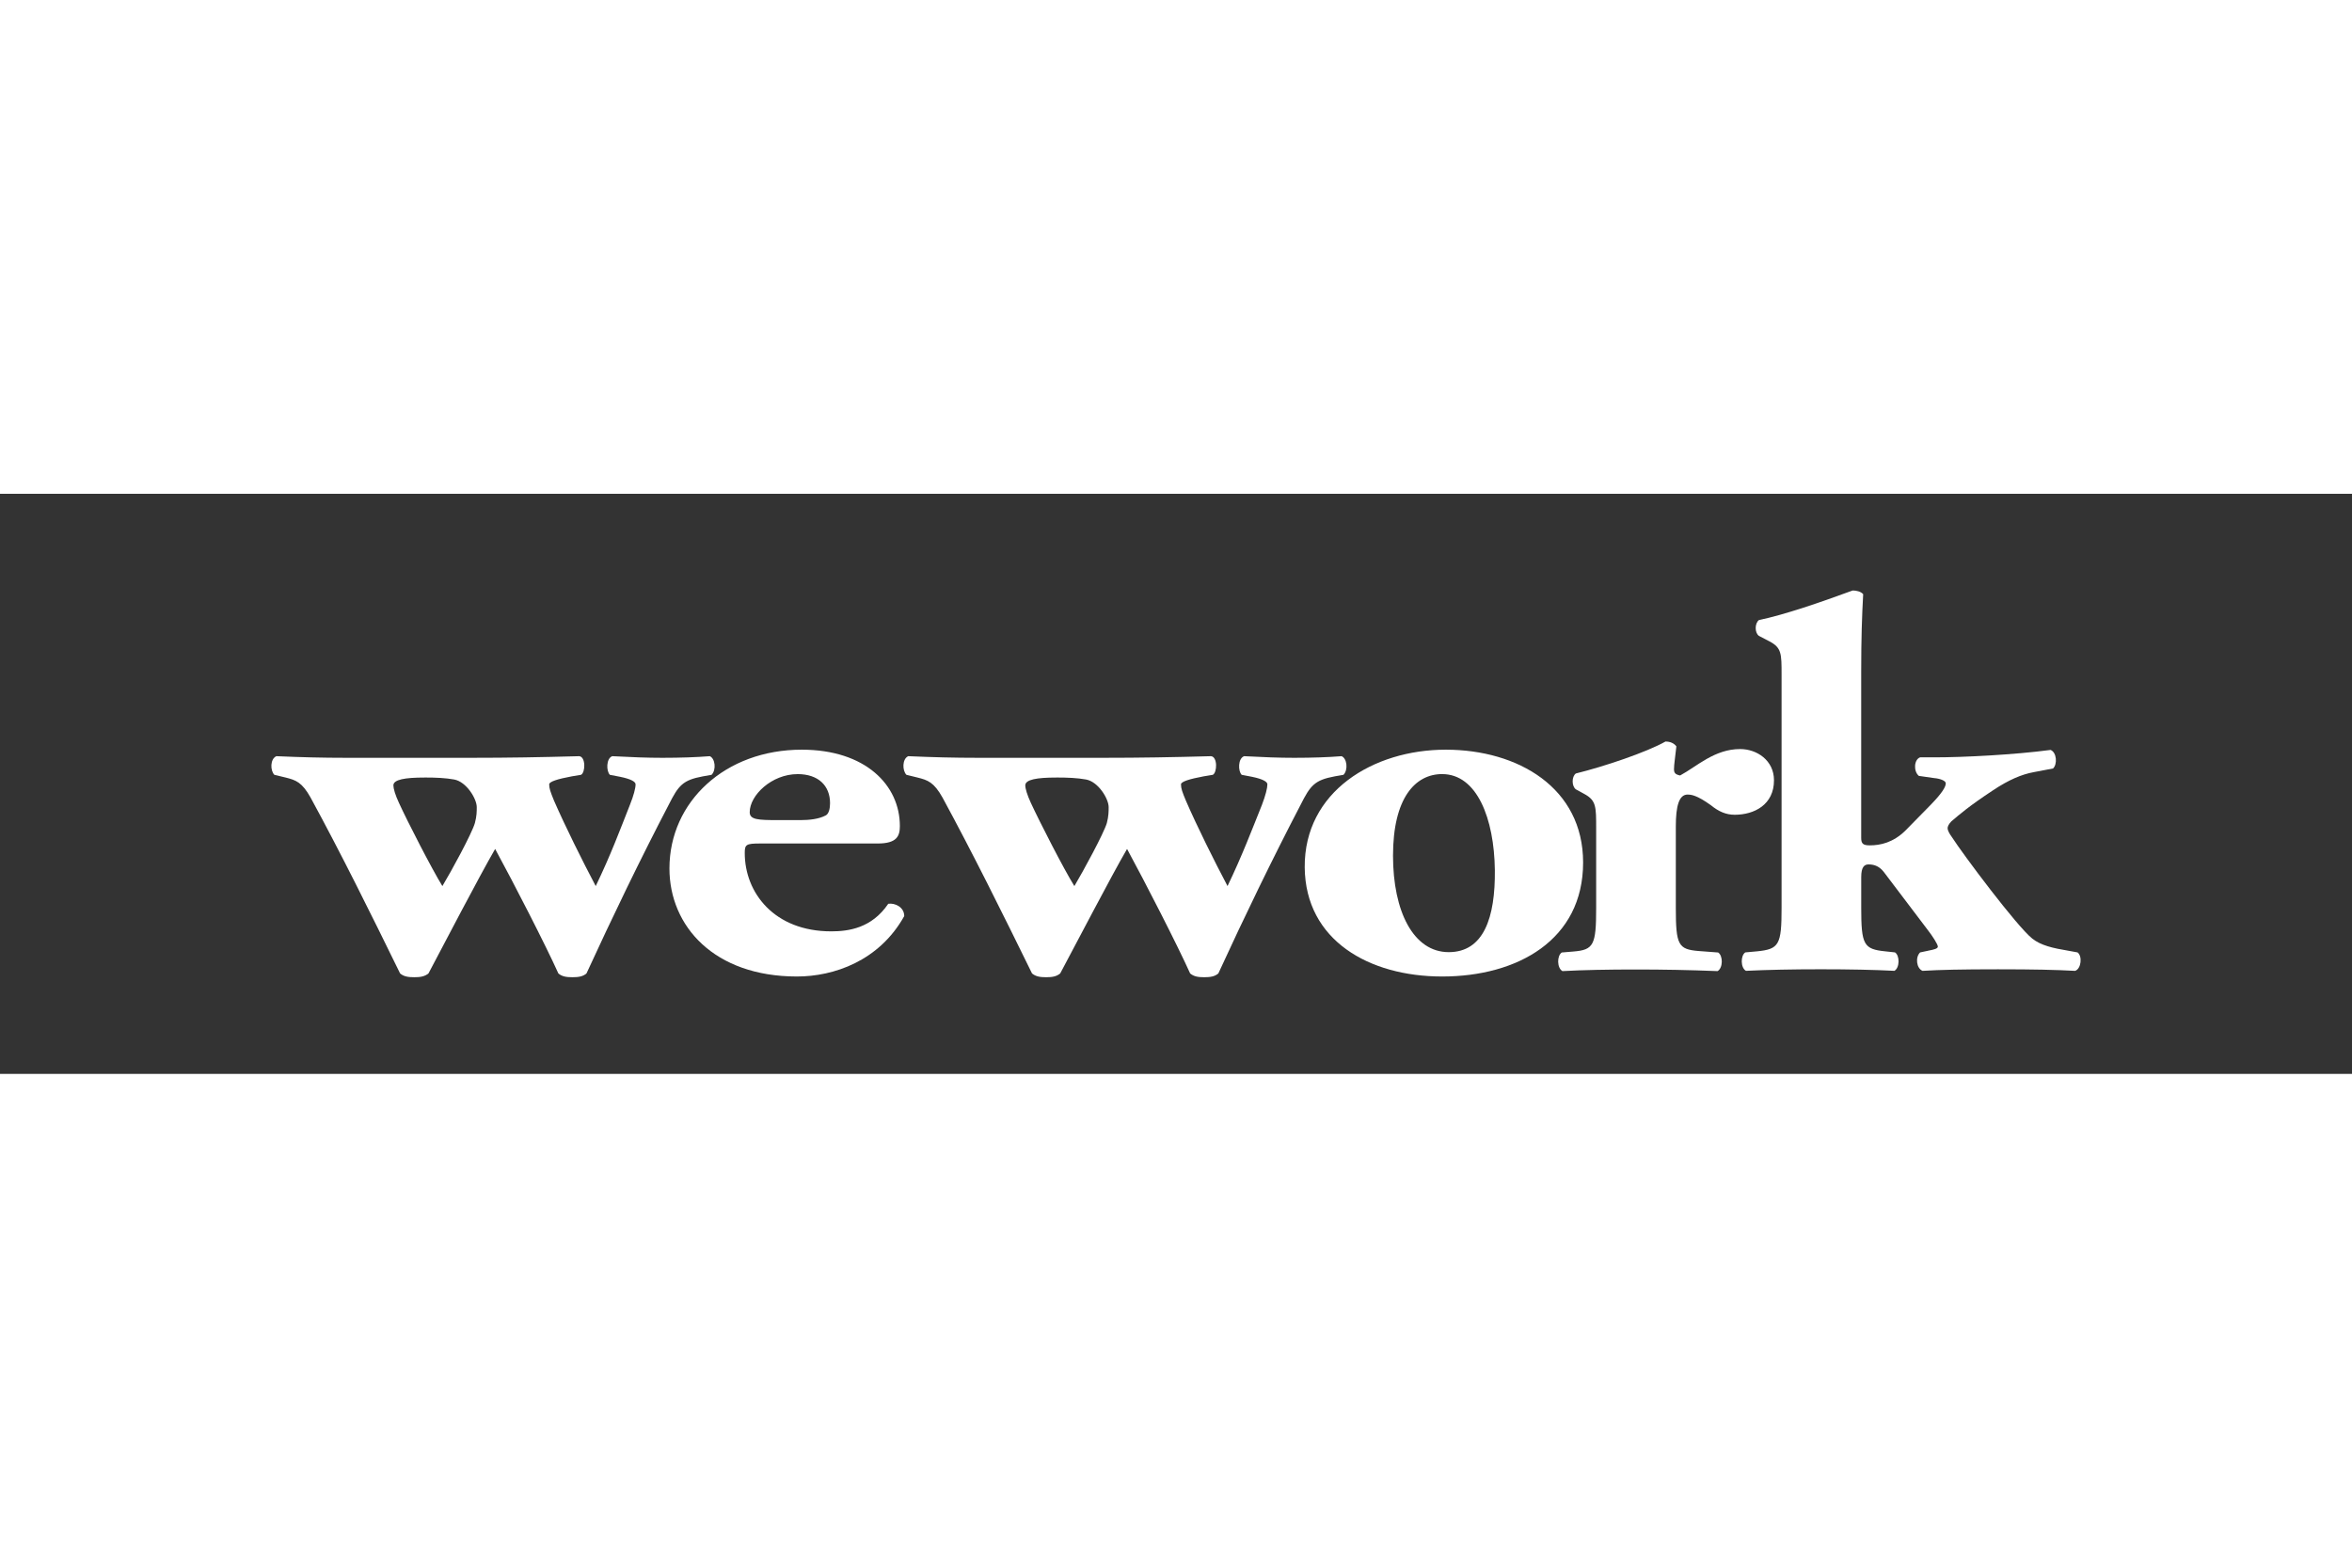
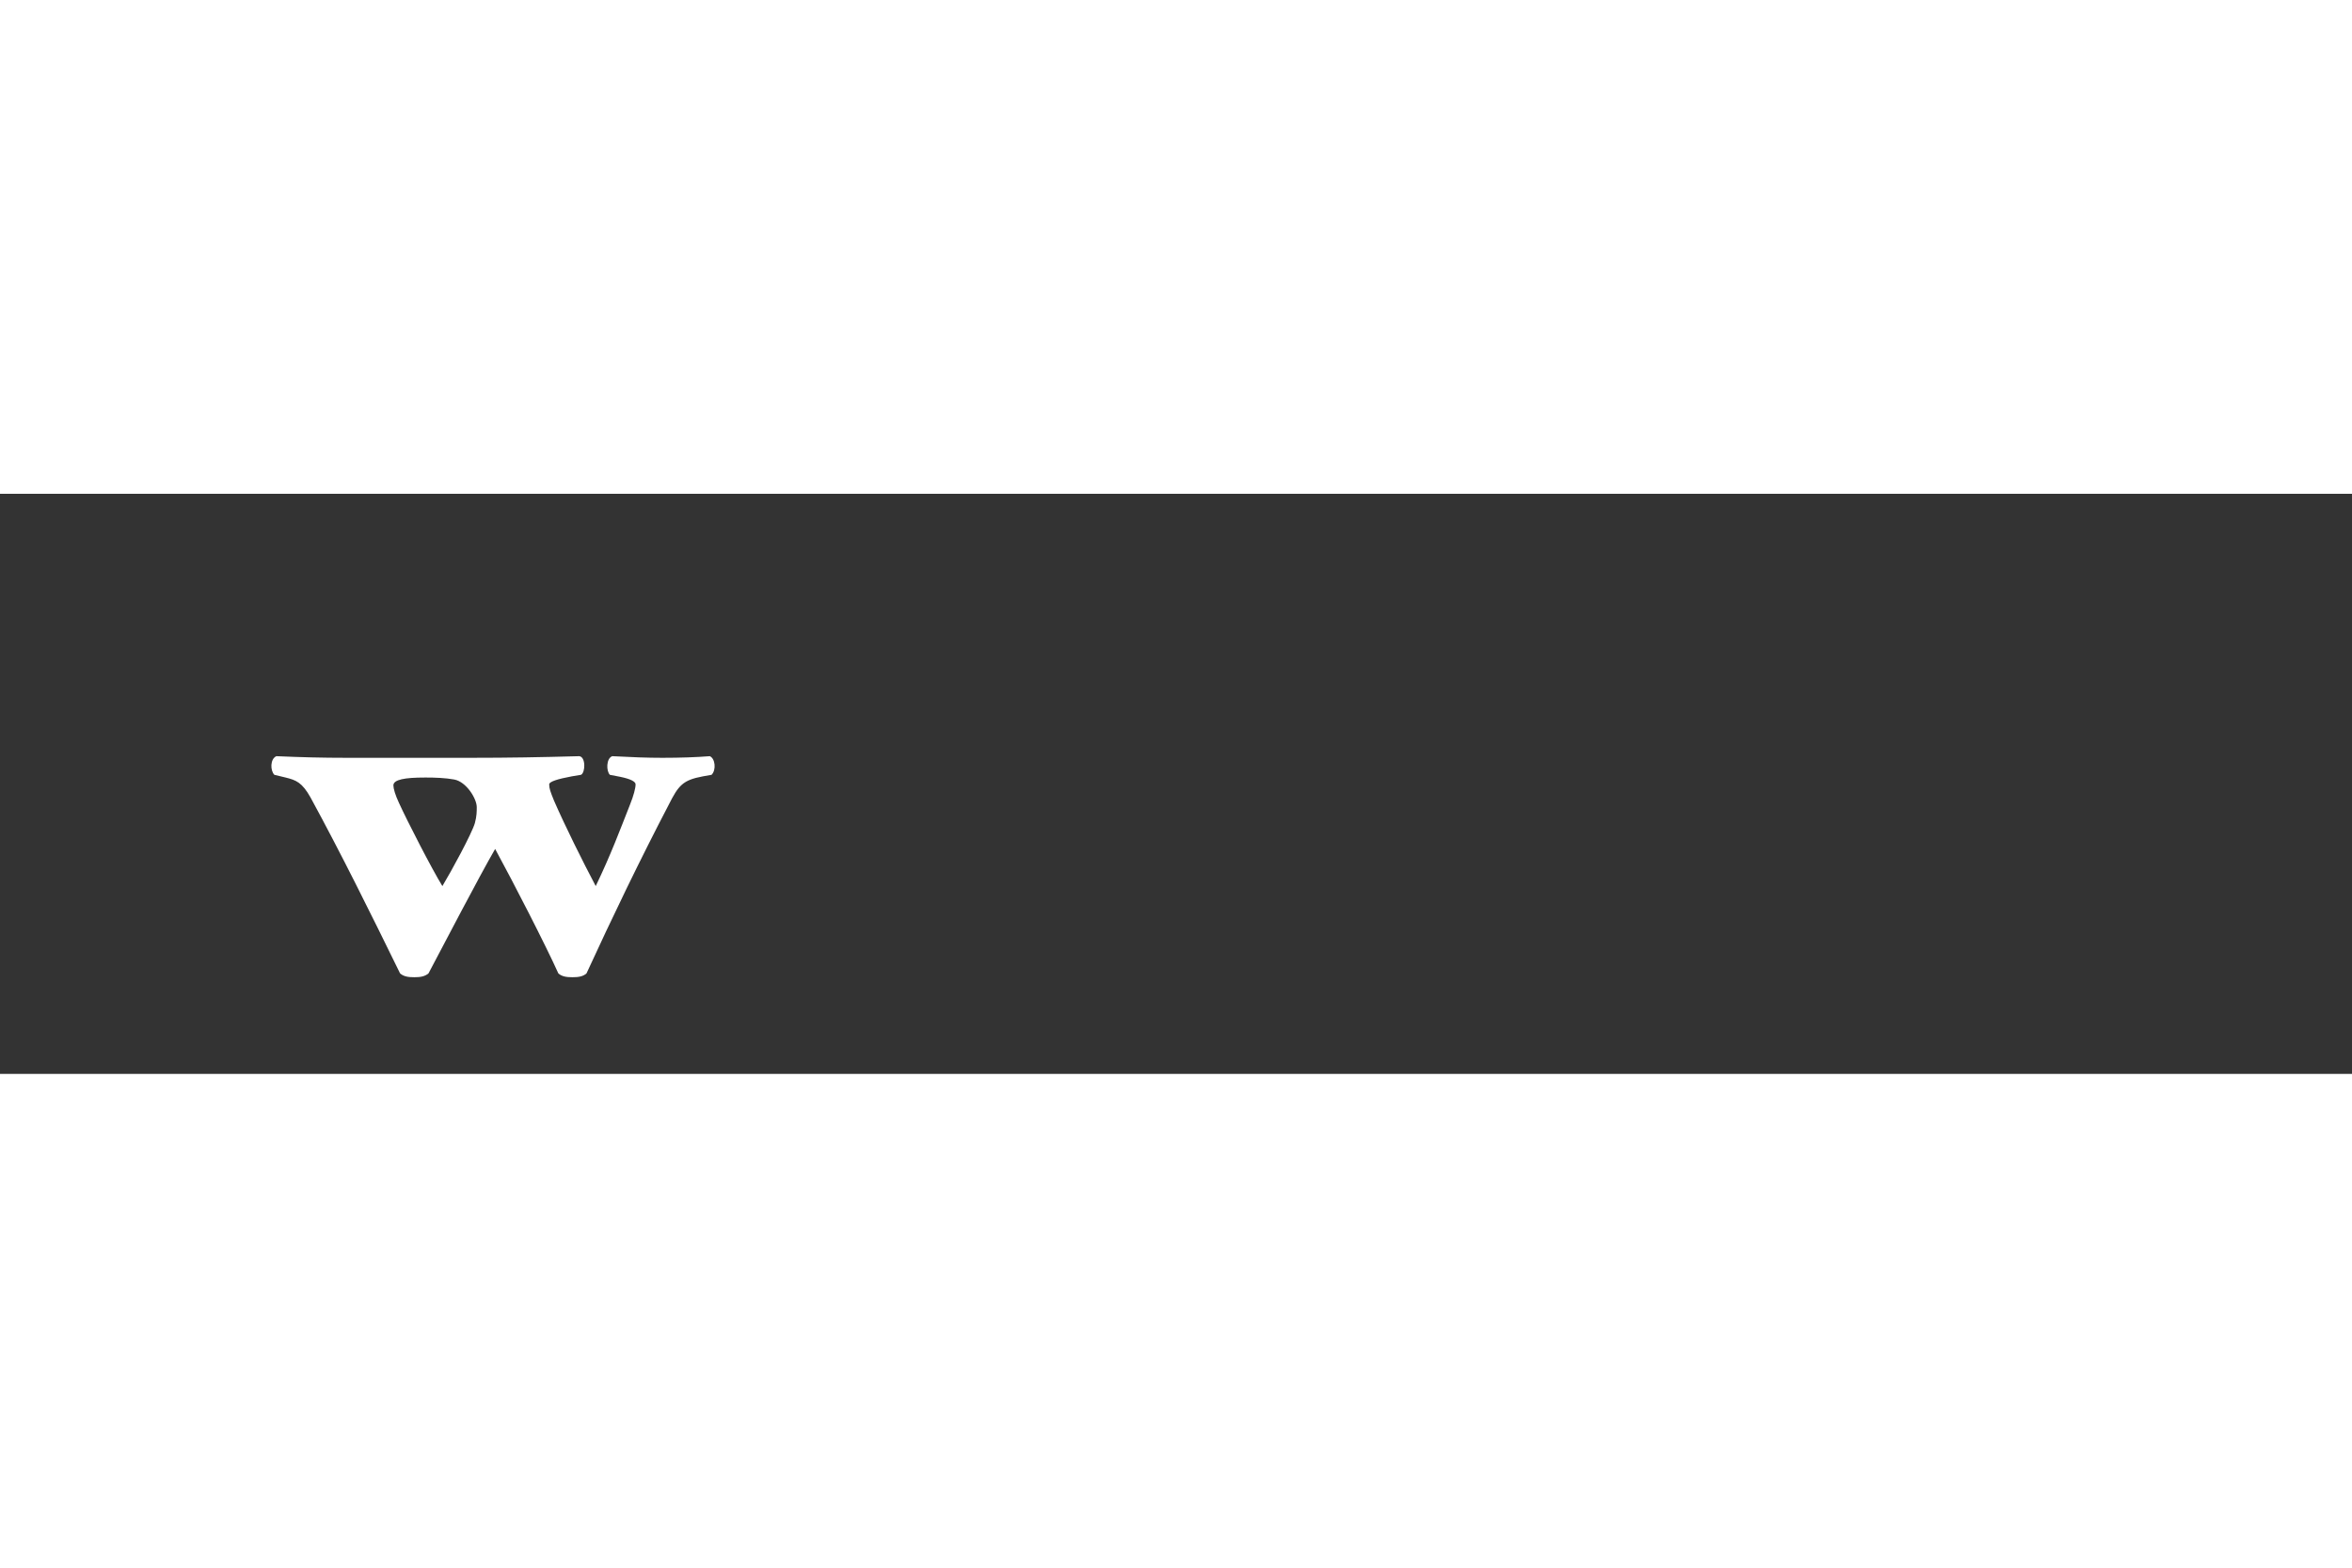
<svg xmlns="http://www.w3.org/2000/svg" height="800" width="1200" viewBox="-13.978 -4.981 121.141 29.884" style="background-color: #333">
  <rect x="-13.978" y="-4.981" width="121.141" height="29.884" fill="#333333" stroke="none" />
  <g fill="#fff">
    <path d="M7.892 9.635c.574 0 1.076.021 1.519.102.632.111 1.167.992 1.167 1.422 0 .22 0 .464-.096.82-.157.546-1.228 2.51-1.675 3.249-.537-.871-1.801-3.331-2.237-4.288-.19-.403-.286-.737-.286-.9 0-.302.599-.404 1.607-.404zm-7.162 0c.536.133.849.245 1.289 1.033 1.549 2.842 3.101 5.976 4.61 9.06.19.16.412.195.734.195.31 0 .53-.035.728-.195.718-1.357 2.615-4.999 3.434-6.413.952 1.749 2.591 4.938 3.256 6.413.184.16.412.195.723.195.316 0 .542-.035.725-.195 1.328-2.891 2.776-5.893 4.233-8.684.506-1.006.725-1.276 1.768-1.47l.442-.078c.251-.253.187-.846-.093-.96-.695.055-1.515.084-2.436.084-.788 0-1.541-.029-2.586-.084-.316.114-.316.765-.123.96l.533.103c.542.111.791.249.791.387 0 .191-.096.573-.292 1.058-.499 1.263-.995 2.602-1.761 4.183-.692-1.313-1.574-3.084-2.146-4.396-.187-.461-.25-.629-.25-.845 0-.139.437-.276 1.168-.412l.47-.078c.228-.111.253-.927-.093-.96-2.019.055-3.597.084-5.588.084H3.885c-1.326 0-2.334-.029-3.628-.084-.323.137-.323.738-.104.96z" />
-     <path d="M27.101 9.459c1.069 0 1.673.596 1.673 1.499 0 .275-.063.549-.22.628-.353.192-.857.243-1.298.243h-1.168c-1.015 0-1.452-.019-1.452-.406 0-.876 1.137-1.963 2.464-1.963zm-.033 10.427c1.893 0 4.236-.794 5.527-3.112 0-.465-.479-.686-.823-.634-.853 1.262-2.056 1.42-2.938 1.42-2.934 0-4.453-1.988-4.453-4.036 0-.435.066-.49.794-.49H31.23c.986 0 1.14-.382 1.14-.9 0-2.104-1.769-3.933-5.054-3.933-3.941 0-6.814 2.678-6.814 6.118 0 2.975 2.305 5.567 6.566 5.567zM40.435 9.635c.577 0 1.078.021 1.522.102.632.111 1.167.992 1.167 1.422 0 .22 0 .464-.093.82-.162.546-1.233 2.51-1.673 3.249-.543-.871-1.801-3.331-2.242-4.288-.187-.403-.286-.737-.286-.9 0-.302.596-.404 1.605-.404zm-7.162 0c.541.133.852.245 1.294 1.033 1.544 2.842 3.099 5.976 4.61 9.06.192.16.412.195.728.195.313 0 .53-.035.724-.195.729-1.357 2.619-4.999 3.443-6.413.949 1.749 2.584 4.938 3.249 6.413.191.16.409.195.724.195.319 0 .542-.035.729-.195 1.328-2.891 2.78-5.893 4.235-8.684.505-1.006.723-1.276 1.764-1.47l.446-.078c.249-.253.183-.846-.097-.96-.698.055-1.514.084-2.433.084-.791 0-1.543-.029-2.587-.084-.32.114-.32.765-.126.96l.536.103c.538.111.788.249.788.387 0 .191-.095.573-.281 1.058-.507 1.263-1.012 2.602-1.772 4.183-.693-1.313-1.574-3.084-2.143-4.396-.191-.461-.254-.629-.254-.845 0-.139.438-.276 1.169-.412l.47-.078c.223-.111.256-.927-.093-.96-2.018.055-3.602.084-5.588.084h-6.378c-1.32 0-2.334-.029-3.628-.084-.313.137-.313.738-.093.96l.566.139z" />
-     <path d="M60.302 9.459c1.794 0 2.679 2.288 2.713 4.941.027 2.458-.576 4.231-2.376 4.231-1.823 0-2.869-2.106-2.869-4.969 0-2.971 1.142-4.204 2.533-4.204zm0 10.427c3.878 0 7.259-1.882 7.259-5.873 0-3.848-3.352-5.812-7.074-5.812-3.727 0-7.295 2.155-7.265 6.062.037 3.764 3.316 5.623 7.08 5.623z" />
-     <path d="M72.941 10.514c.194 0 .474.029 1.197.545.405.331.785.495 1.23.495 1.009 0 2.024-.518 2.024-1.775 0-1.032-.884-1.61-1.743-1.61-1.322 0-2.234.9-3.092 1.361-.25-.051-.315-.133-.315-.326 0-.244.065-.624.122-1.174-.122-.162-.317-.249-.56-.249-.982.554-3.159 1.287-4.617 1.646-.22.159-.22.652 0 .817l.45.246c.596.328.596.654.596 1.748v4.12c0 1.909-.127 2.155-1.17 2.241l-.6.05c-.254.164-.254.795.033.959 1.044-.059 2.433-.083 3.727-.083 1.481 0 2.747.024 4.264.083.284-.164.284-.795.029-.959l-1.01-.076c-1.042-.087-1.17-.305-1.17-2.215v-4.203c0-1.036.16-1.642.606-1.642" />
-     <path d="M85.328 18.559l-.409.086c-.256.245-.194.815.123.95.884-.054 2.017-.08 3.888-.08 1.831 0 2.996.026 3.972.08.317-.105.382-.761.125-.95l-.469-.086c-.819-.135-1.418-.276-1.861-.625-.793-.627-3.572-4.343-4.132-5.216-.163-.217-.23-.38-.23-.464 0-.08.033-.189.188-.356.444-.378.926-.794 2.121-1.585.849-.569 1.517-.841 2.116-.952l1.006-.192c.226-.213.196-.823-.127-.955-1.859.248-4.48.382-5.967.382h-.754c-.315.114-.351.71-.066.955l.792.114c.281.022.596.13.596.269 0 .165-.152.463-.756 1.087l-1.321 1.346c-.635.625-1.297.763-1.834.763-.344 0-.445-.083-.445-.383v-8.569c0-1.722.04-2.871.102-3.988C81.862.05 81.634 0 81.446 0c-1.614.595-3.535 1.257-4.828 1.523-.224.168-.224.661 0 .816l.536.28c.629.328.629.628.629 1.725v12.004c0 1.91-.126 2.129-1.268 2.242l-.599.054c-.25.16-.25.791.032.95 1.106-.054 2.401-.08 3.853-.08 1.455 0 2.779.026 3.794.08.279-.16.279-.79.029-.95l-.501-.054c-1.11-.113-1.238-.333-1.238-2.242v-1.581c0-.522.16-.655.378-.655.317 0 .571.111.795.402l2.238 2.954c.254.324.536.76.536.878 0 .102-.186.153-.503.211" />
  </g>
</svg>